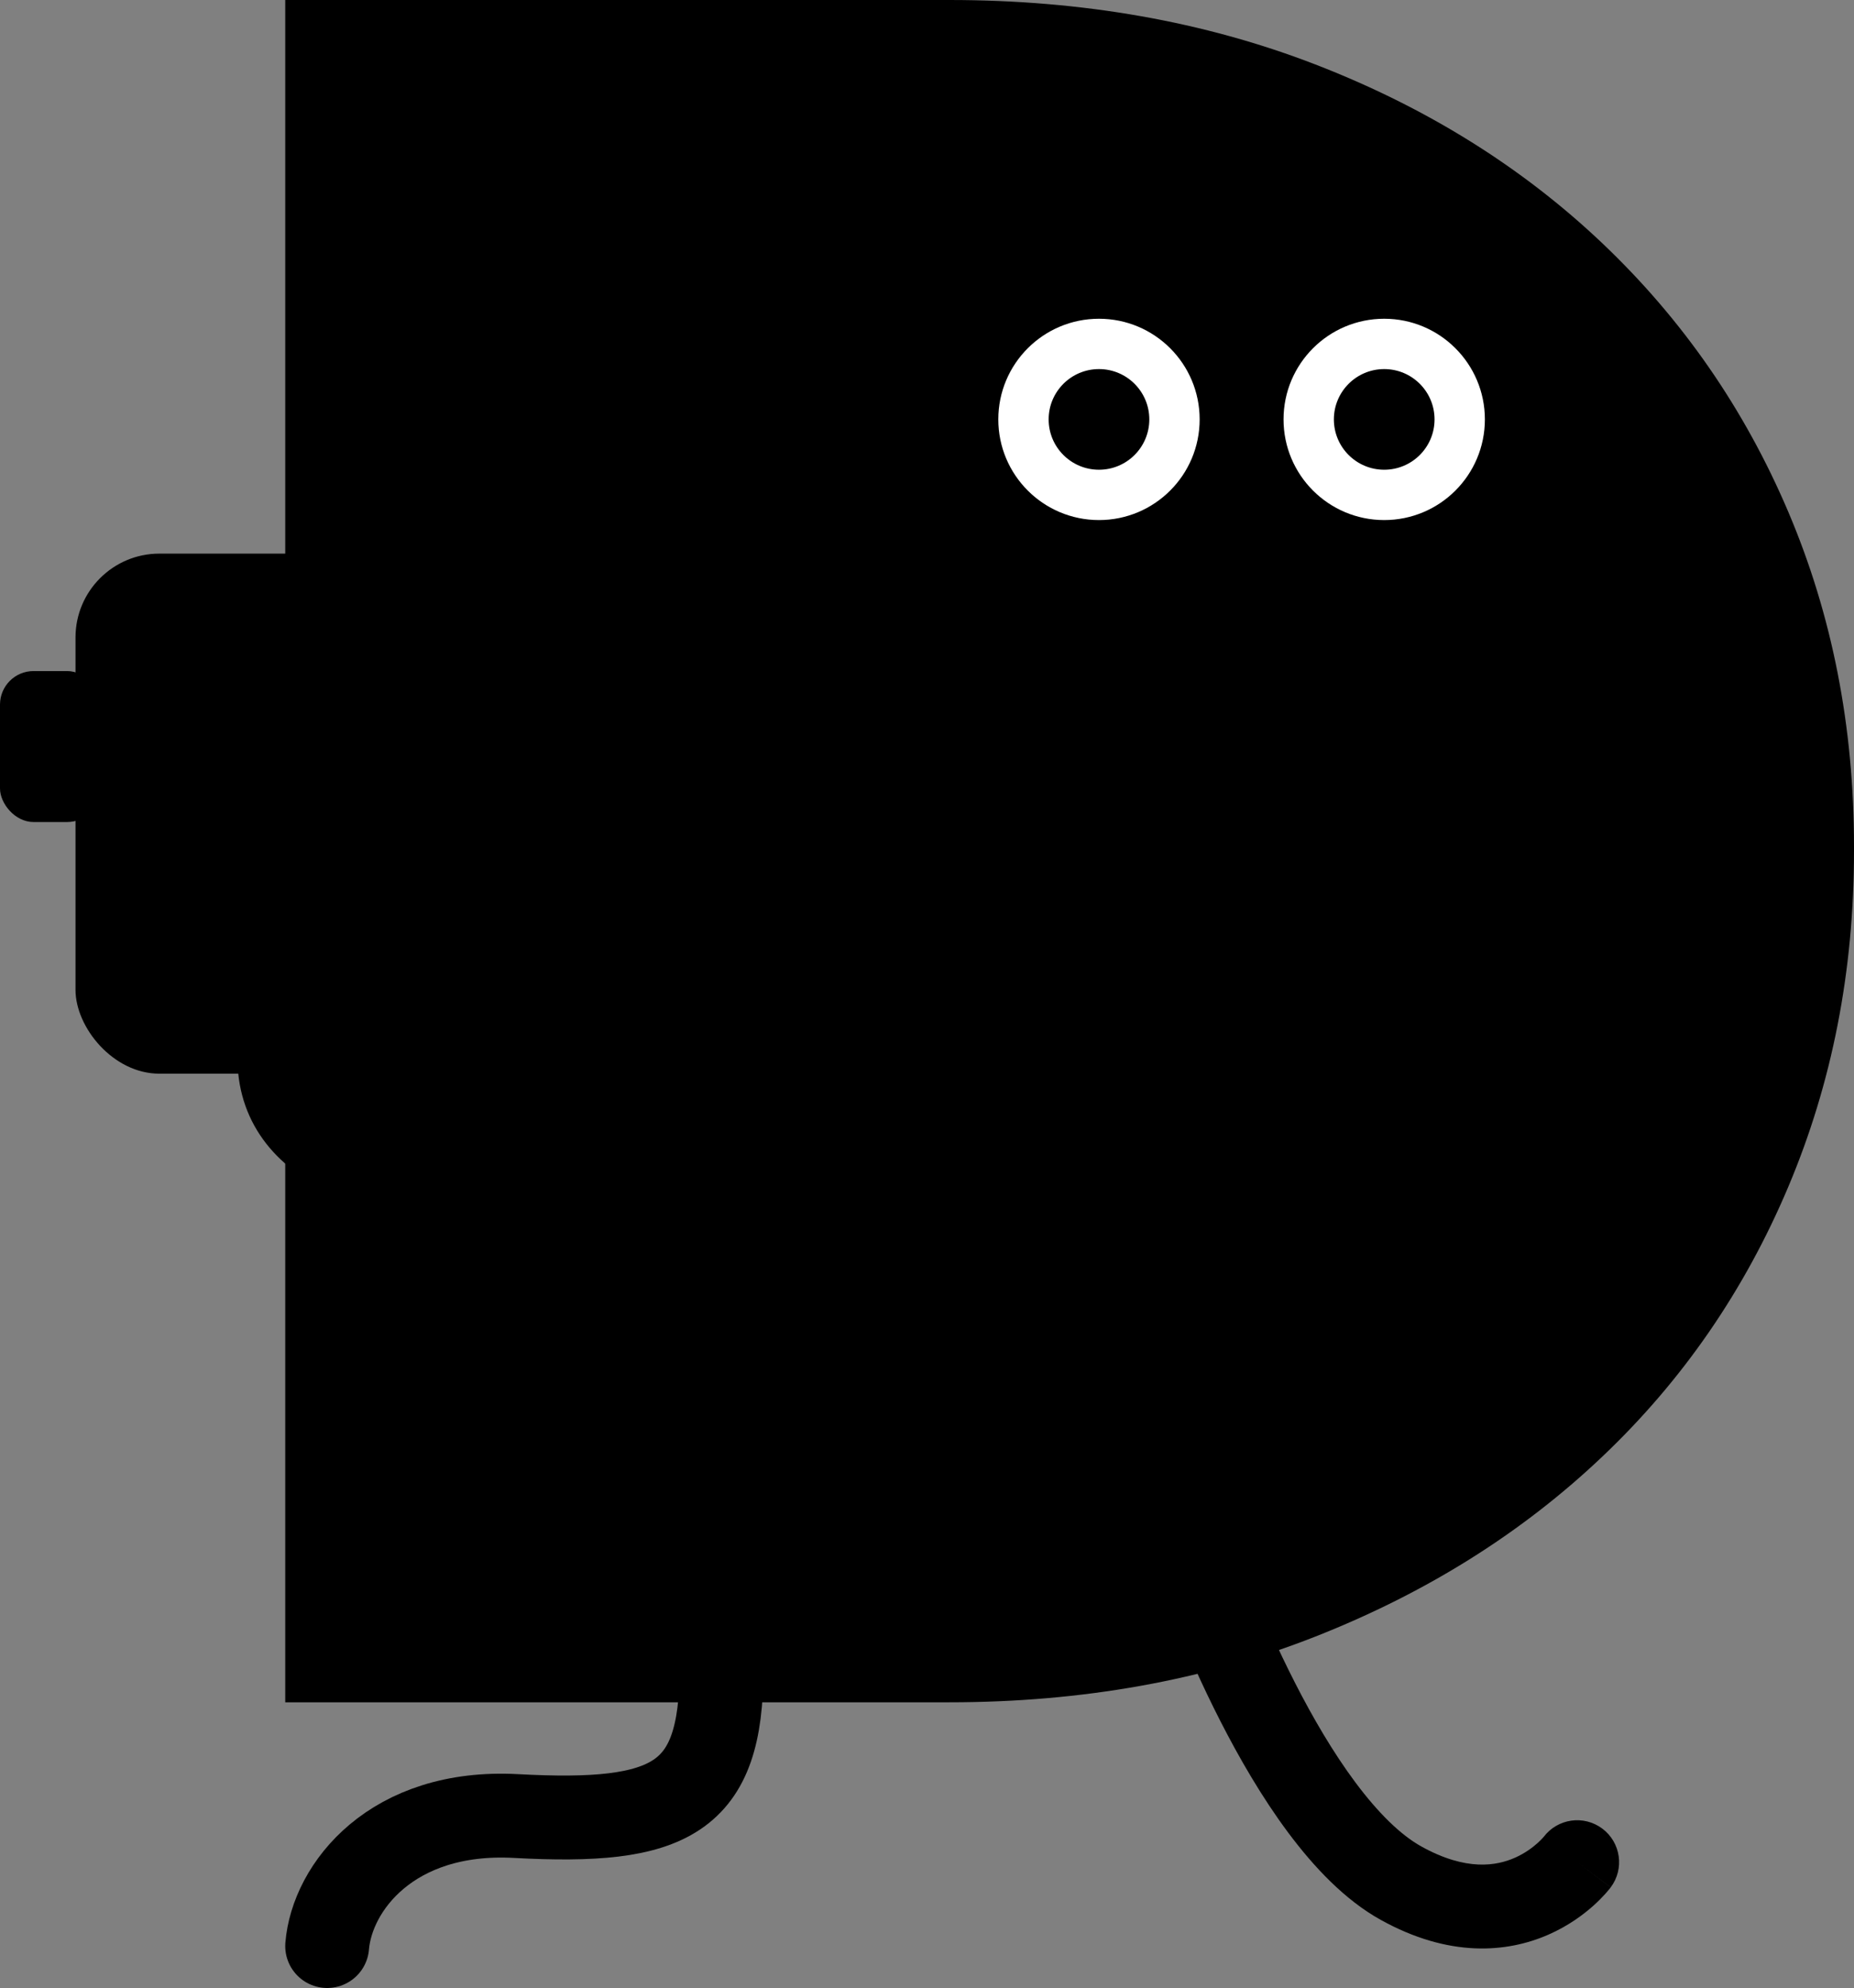
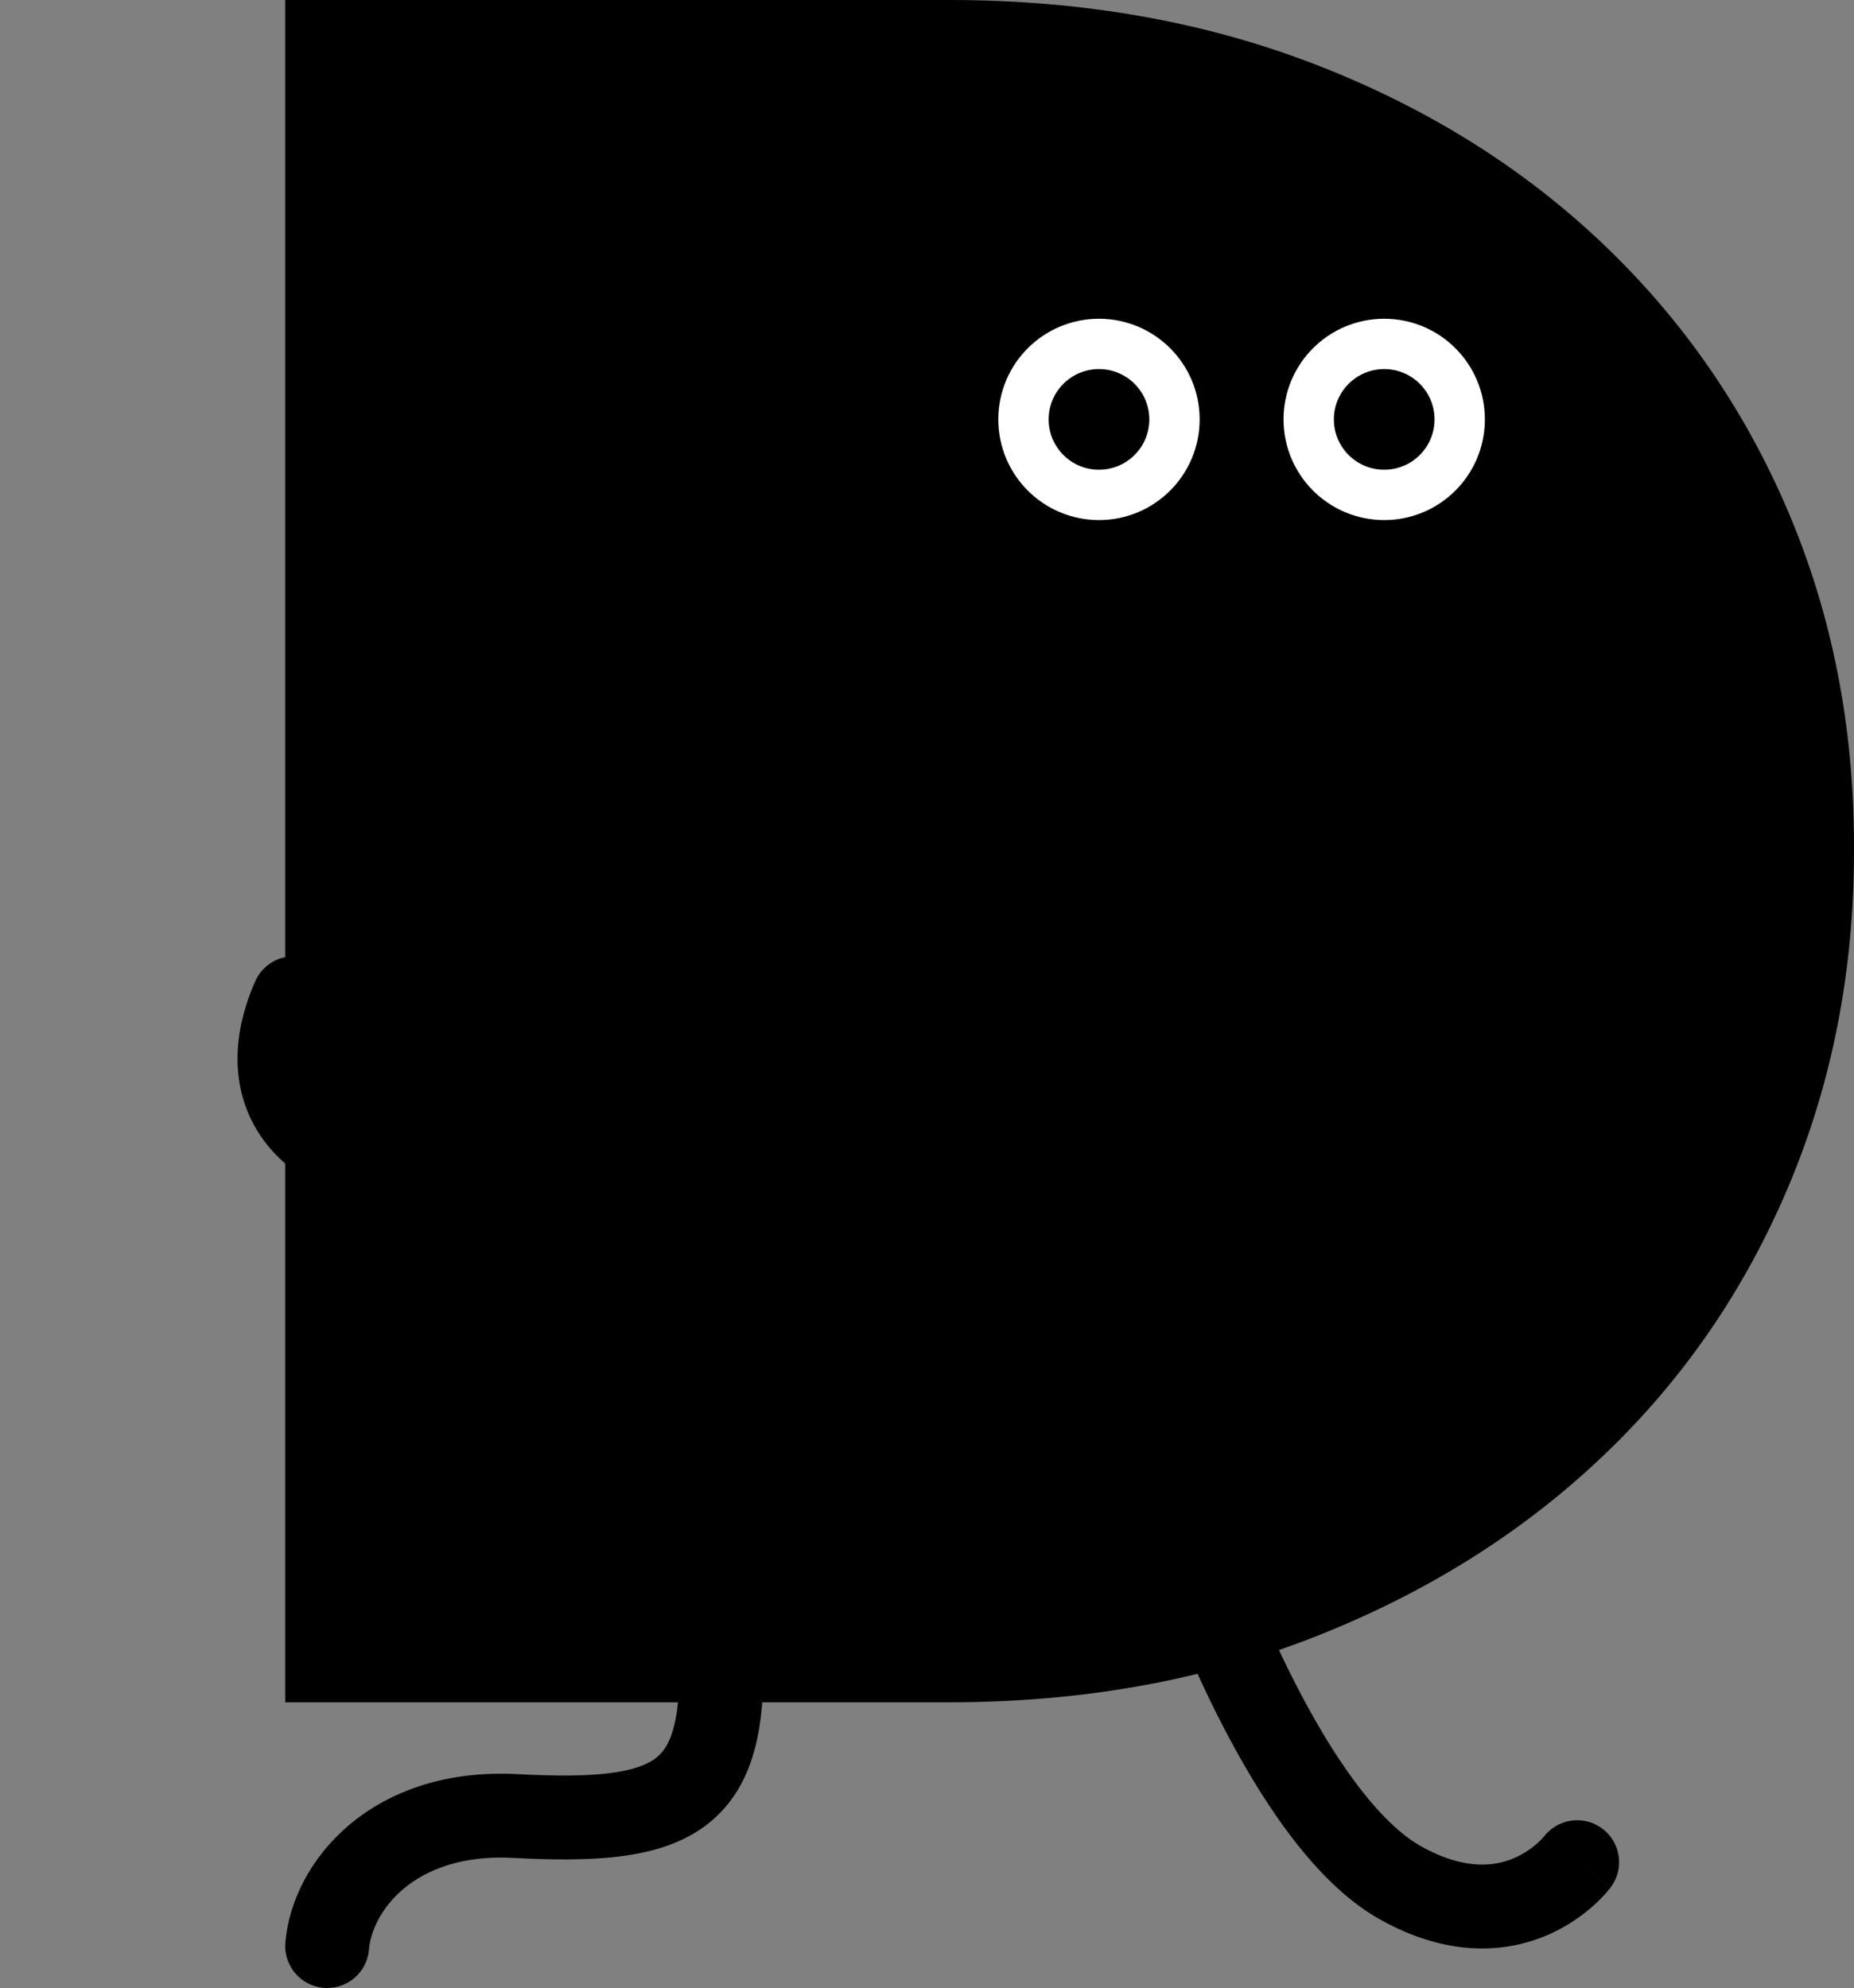
<svg xmlns="http://www.w3.org/2000/svg" width="221" height="237" viewBox="0 0 221 237" fill="none">
  <rect x="0" y="0" width="221" height="237" fill="#808080" stroke="none" />
  <path d="M86 191C86 194 86 186.6 86 199C86 214.5 80 217.5 61.5 216.5C46.7 215.7 39.574 225 39 232" stroke="#D6DDE8" style="stroke:#D6DDE8;stroke:color(display-p3 0.839 0.866 0.909);stroke-opacity:1;" stroke-width="10" stroke-linecap="round" />
  <path d="M192 225C193.657 222.791 193.209 219.657 191 218C188.791 216.343 185.657 216.791 184 219L192 225ZM143 187C138.281 188.652 138.281 188.653 138.281 188.654C138.282 188.654 138.282 188.655 138.282 188.656C138.283 188.658 138.284 188.66 138.285 188.663C138.287 188.669 138.289 188.676 138.293 188.686C138.299 188.704 138.308 188.73 138.32 188.762C138.343 188.828 138.376 188.921 138.42 189.041C138.506 189.28 138.633 189.624 138.797 190.061C139.125 190.935 139.605 192.18 140.222 193.694C141.454 196.714 143.247 200.834 145.485 205.213C147.715 209.576 150.437 214.295 153.546 218.465C156.606 222.57 160.299 226.497 164.572 228.871L169.428 220.129C166.951 218.753 164.269 216.117 161.563 212.488C158.906 208.924 156.472 204.736 154.39 200.662C152.315 196.603 150.639 192.755 149.481 189.916C148.903 188.5 148.457 187.343 148.159 186.546C148.009 186.148 147.897 185.841 147.823 185.637C147.786 185.535 147.759 185.459 147.741 185.41C147.733 185.386 147.726 185.368 147.723 185.358C147.721 185.353 147.72 185.349 147.719 185.348C147.719 185.347 147.719 185.347 147.719 185.347C147.719 185.347 147.719 185.347 147.719 185.347C147.719 185.348 147.719 185.348 143 187ZM164.572 228.871C172.699 233.386 179.591 232.826 184.571 230.641C186.947 229.599 188.746 228.253 189.957 227.167C190.566 226.62 191.04 226.126 191.378 225.748C191.548 225.559 191.684 225.397 191.788 225.27C191.839 225.207 191.883 225.152 191.918 225.107C191.936 225.084 191.952 225.064 191.965 225.046C191.972 225.037 191.978 225.029 191.984 225.021C191.987 225.017 191.99 225.014 191.992 225.01C191.994 225.008 191.996 225.006 191.996 225.005C191.998 225.002 192 225 188 222C184 219 184.002 218.998 184.004 218.995C184.004 218.995 184.006 218.992 184.007 218.991C184.009 218.988 184.011 218.985 184.013 218.983C184.017 218.977 184.021 218.973 184.024 218.969C184.03 218.96 184.035 218.954 184.038 218.95C184.044 218.942 184.044 218.943 184.037 218.951C184.024 218.967 183.986 219.013 183.924 219.082C183.799 219.222 183.582 219.451 183.278 219.724C182.66 220.278 181.74 220.963 180.554 221.484C178.409 222.424 174.801 223.114 169.428 220.129L164.572 228.871Z" fill="#D6DDE8" style="fill:#D6DDE8;fill:color(display-p3 0.839 0.866 0.909);fill-opacity:1;" />
  <path d="M213.17 141.48C207.95 153.85 200.56 164.58 190.99 173.66C181.42 182.75 170.02 189.9 156.78 195.11C143.54 200.33 128.99 202.94 113.15 202.94H34V0H113.15C129 0 143.54 2.56 156.78 7.68C170.02 12.8 181.42 19.91 190.99 28.99C200.56 38.08 207.95 48.75 213.17 61.03C218.39 73.31 221 86.59 221 100.89V101.47C221 115.78 218.39 129.11 213.17 141.48Z" fill="#F2DE5F" style="fill:#F2DE5F;fill:color(display-p3 0.949 0.872 0.374);fill-opacity:1;" />
-   <path d="M86 100.964C83.333 99.424 83.333 95.575 86 94.036L116.75 76.282C119.417 74.743 122.75 76.667 122.75 79.746L122.75 115.253C122.75 118.333 119.417 120.257 116.75 118.717L86 100.964Z" fill="#1A1A1A" style="fill:#1A1A1A;fill:color(display-p3 0.102 0.1 0.1);fill-opacity:1;" />
+   <path d="M86 100.964C83.333 99.424 83.333 95.575 86 94.036C119.417 74.743 122.75 76.667 122.75 79.746L122.75 115.253C122.75 118.333 119.417 120.257 116.75 118.717L86 100.964Z" fill="#1A1A1A" style="fill:#1A1A1A;fill:color(display-p3 0.102 0.1 0.1);fill-opacity:1;" />
  <path d="M34.999 119C29.499 131.5 37.999 139.5 52.499 139.5C66.999 139.5 75 134.5 80.5 130.5" stroke="#D6DDE8" style="stroke:#D6DDE8;stroke:color(display-p3 0.839 0.866 0.909);stroke-opacity:1;" stroke-width="10" stroke-linecap="round" />
-   <rect x="9" y="66" width="95" height="62" rx="10" fill="#1A1A1A" style="fill:#1A1A1A;fill:color(display-p3 0.102 0.1 0.1);fill-opacity:1;" />
-   <rect y="80" width="12" height="18" rx="4" fill="#1A1A1A" style="fill:#1A1A1A;fill:color(display-p3 0.102 0.1 0.1);fill-opacity:1;" />
  <rect x="64" y="44" width="32" height="18" rx="9" fill="#1A1A1A" style="fill:#1A1A1A;fill:color(display-p3 0.102 0.1 0.1);fill-opacity:1;" />
-   <path d="M73 53H57.934C56.028 53 54.288 54.083 53.447 55.793L44 75" stroke="#1A1A1A" style="stroke:#1A1A1A;stroke:color(display-p3 0.102 0.1 0.1);stroke-opacity:1;" stroke-width="10" />
  <circle cx="131" cy="50" r="12" fill="white" style="fill:white;fill-opacity:1;" />
  <circle cx="131" cy="50" r="6" fill="#1A1A1A" style="fill:#1A1A1A;fill:color(display-p3 0.102 0.1 0.1);fill-opacity:1;" />
  <circle cx="165" cy="50" r="12" fill="white" style="fill:white;fill-opacity:1;" />
  <circle cx="165" cy="50" r="6" fill="#1A1A1A" style="fill:#1A1A1A;fill:color(display-p3 0.102 0.1 0.1);fill-opacity:1;" />
</svg>